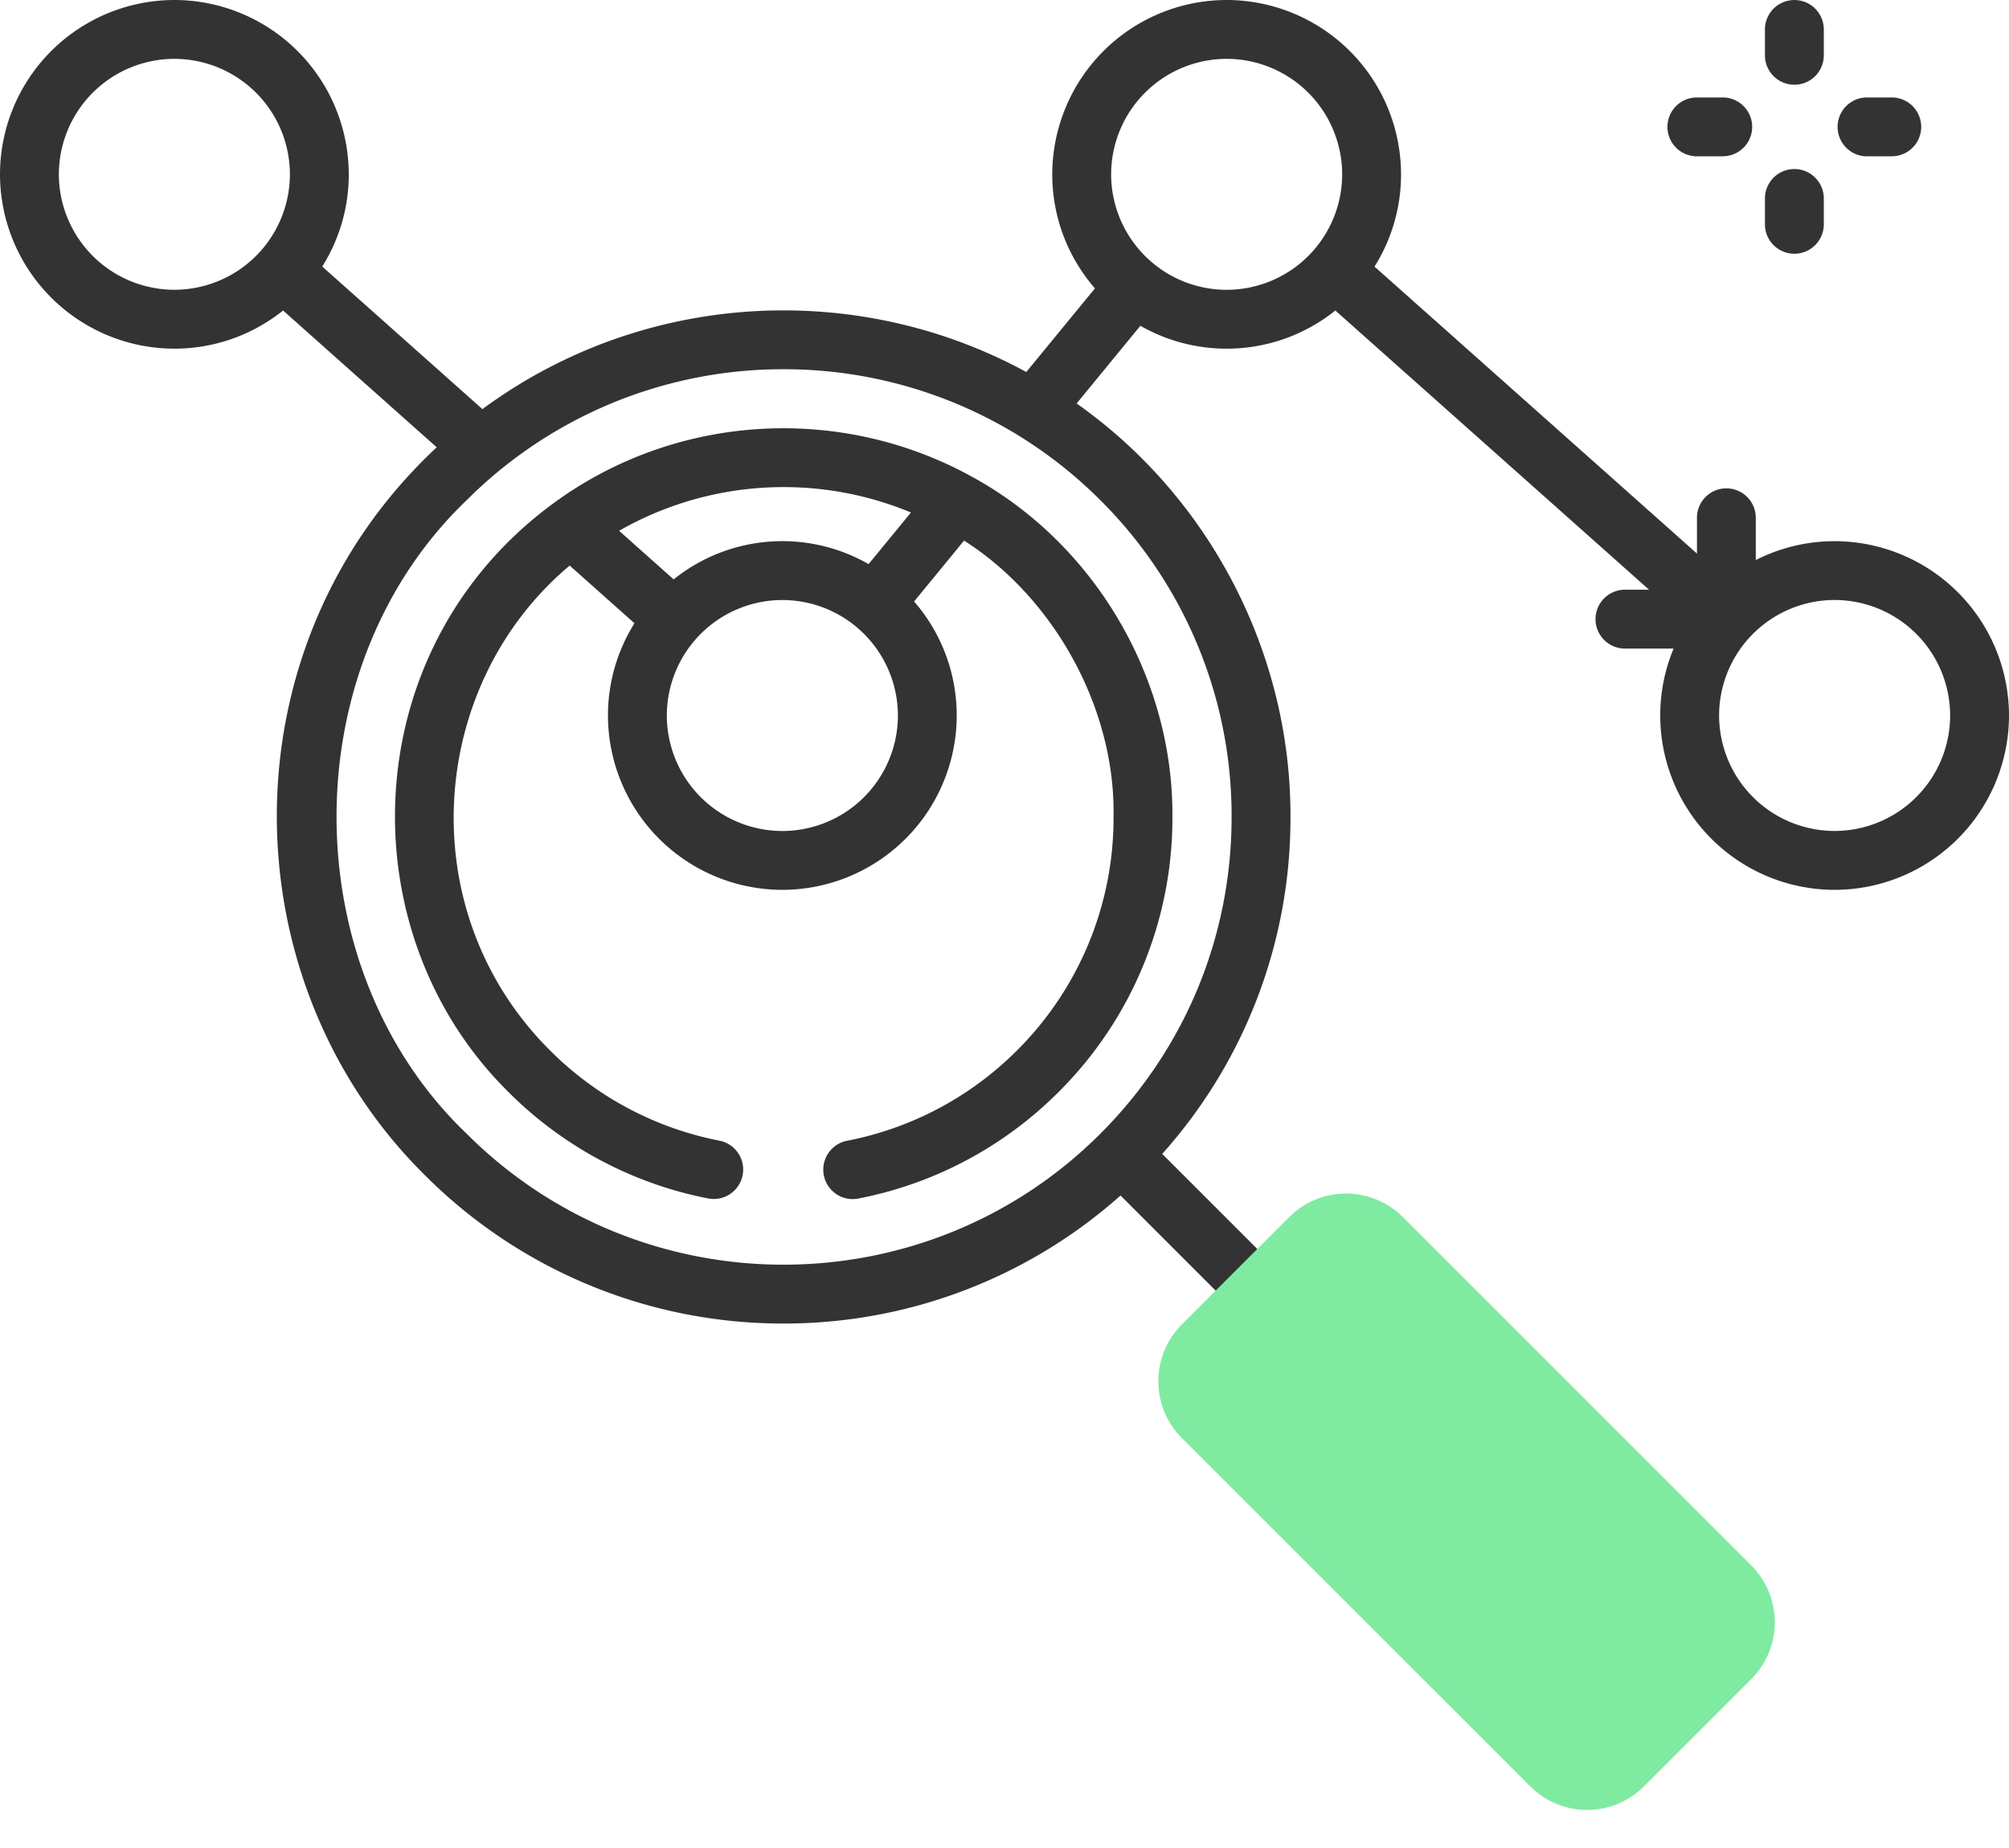
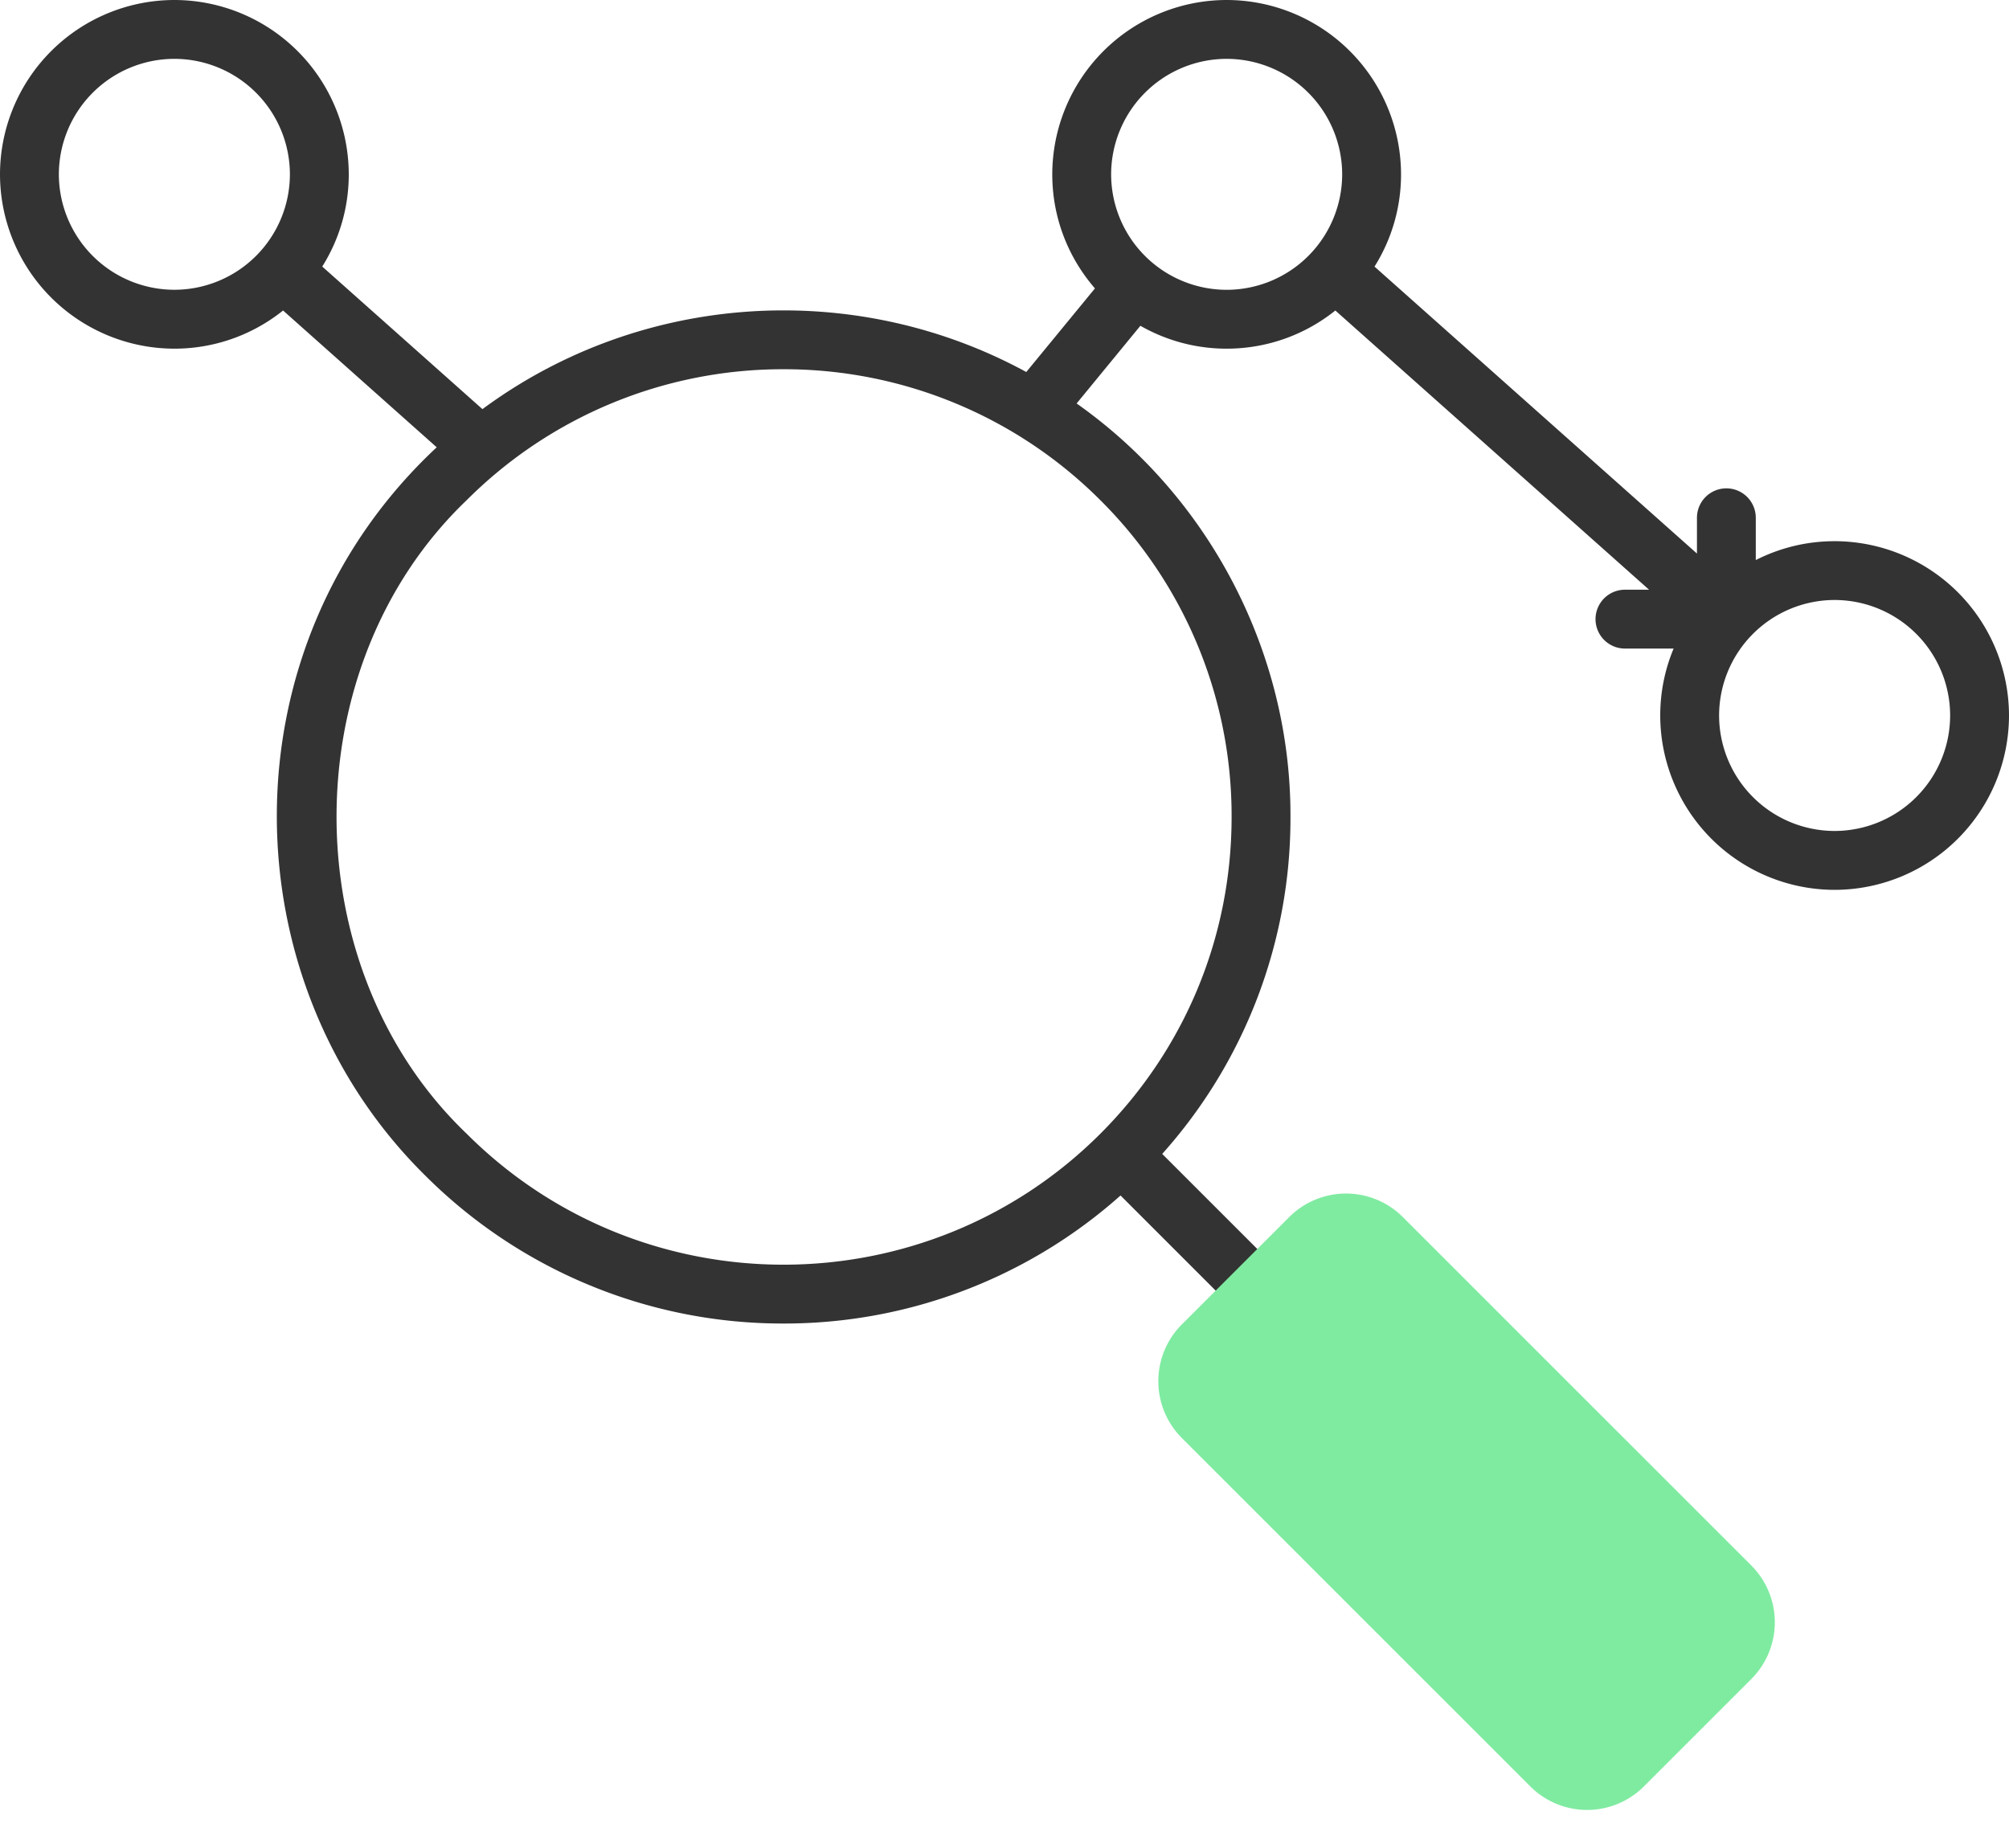
<svg xmlns="http://www.w3.org/2000/svg" width="50" height="46" fill="none">
-   <path d="M13.798 12.51c-4.97 3.62-5.178 10.69-1.145 14.671a9.627 9.627 0 004.97 2.65.732.732 0 10.281-1.438 8.168 8.168 0 01-4.216-2.247c-3.473-3.461-3.053-9.094.49-12.068l1.613 1.436a4.311 4.311 0 00-.66 2.296 4.345 4.345 0 004.34 4.34 4.345 4.345 0 004.34-4.34 4.32 4.32 0 00-1.061-2.838l1.244-1.516c2.215 1.41 3.77 4.15 3.72 6.88a8.16 8.16 0 01-2.402 5.81 8.165 8.165 0 01-4.248 2.253.733.733 0 00.277 1.439 9.624 9.624 0 005.006-2.657 9.615 9.615 0 002.832-6.846c.026-3.46-1.938-6.831-5.047-8.5-3.246-1.765-7.294-1.541-10.334.675zm5.673 8.175a2.878 2.878 0 01-2.875-2.874 2.878 2.878 0 012.875-2.875 2.878 2.878 0 012.876 2.875 2.878 2.878 0 01-2.876 2.874zm2.147-6.643a4.318 4.318 0 00-4.852.38l-1.358-1.21a8.255 8.255 0 017.264-.455l-1.054 1.284z" fill="#333" />
  <path d="M45.66 13.471c-.706 0-1.372.17-1.962.47v-1.053a.732.732 0 10-1.464 0v.891l-8.025-7.143a4.31 4.31 0 00.66-2.296A4.345 4.345 0 0030.529 0a4.345 4.345 0 00-4.34 4.34c0 1.085.401 2.077 1.062 2.839L25.542 9.26c-4.252-2.317-9.565-2.009-13.535.924L8.02 6.635c.418-.666.66-1.453.66-2.295A4.345 4.345 0 004.34 0 4.345 4.345 0 000 4.34a4.345 4.345 0 004.34 4.339 4.318 4.318 0 002.705-.95l3.824 3.405c-5.34 4.981-5.174 13.299-.291 18.122a12.58 12.58 0 008.922 3.689 12.58 12.58 0 008.388-3.187l2.49 2.49-.603.604a2.013 2.013 0 00-.593 1.433c0 .54.21 1.05.593 1.432l8.454 8.452a2.02 2.02 0 001.433.593 2.02 2.02 0 001.432-.593l2.244-2.243a2.01 2.01 0 00.593-1.433c0-.54-.21-1.05-.593-1.432l-1.34-1.34a.732.732 0 10-1.036 1.036l1.34 1.34a.558.558 0 010 .793l-2.243 2.243a.562.562 0 01-.794 0l-8.454-8.452a.558.558 0 010-.793l2.244-2.244a.562.562 0 01.793 0l4.697 4.696a.732.732 0 101.035-1.036l-4.696-4.696a2.029 2.029 0 00-2.865 0l-.604.605-2.49-2.49a12.52 12.52 0 003.192-8.387c.015-4.033-1.972-7.931-5.322-10.293l1.587-1.934c.634.362 1.366.57 2.147.57a4.318 4.318 0 002.705-.95l7.808 6.95h-.6a.732.732 0 000 1.465h1.211a4.316 4.316 0 00-.333 1.667 4.345 4.345 0 004.34 4.339A4.345 4.345 0 0050 17.81a4.345 4.345 0 00-4.34-4.339zM1.465 4.34A2.878 2.878 0 014.34 1.465 2.878 2.878 0 017.215 4.34 2.878 2.878 0 014.34 7.213a2.878 2.878 0 01-2.875-2.875zm29.187 15.996c0 2.978-1.16 5.778-3.266 7.884-4.349 4.347-11.424 4.347-15.772 0-4.295-4.104-4.34-11.618 0-15.769a11.12 11.12 0 017.886-3.26 11.12 11.12 0 017.886 3.26 11.076 11.076 0 013.266 7.885zM27.654 4.34a2.878 2.878 0 012.875-2.875 2.878 2.878 0 012.875 2.875 2.878 2.878 0 01-2.875 2.874 2.878 2.878 0 01-2.875-2.875zM45.66 20.684a2.878 2.878 0 01-2.875-2.874 2.878 2.878 0 012.875-2.875 2.878 2.878 0 012.875 2.875 2.878 2.878 0 01-2.875 2.874z" fill="#333" />
  <path d="M32.086 30.295l-2.672 2.672a2 2 0 000 2.828l8.672 8.672a2 2 0 002.828 0l2.672-2.672a2 2 0 000-2.828l-8.672-8.672a2 2 0 00-2.828 0z" fill="#7FEBA1" />
-   <path d="M44.658 2.109a.732.732 0 00.733-.732V.733a.732.732 0 10-1.465 0v.644c0 .404.328.732.732.732zm0 4.207a.732.732 0 00.733-.732V4.94a.732.732 0 10-1.465 0v.644c0 .404.328.732.732.732zM46.44 3.89h.643a.732.732 0 000-1.464h-.643a.733.733 0 000 1.465zm-4.208 0h.644a.732.732 0 000-1.464h-.644a.732.732 0 000 1.465z" fill="#333" />
</svg>